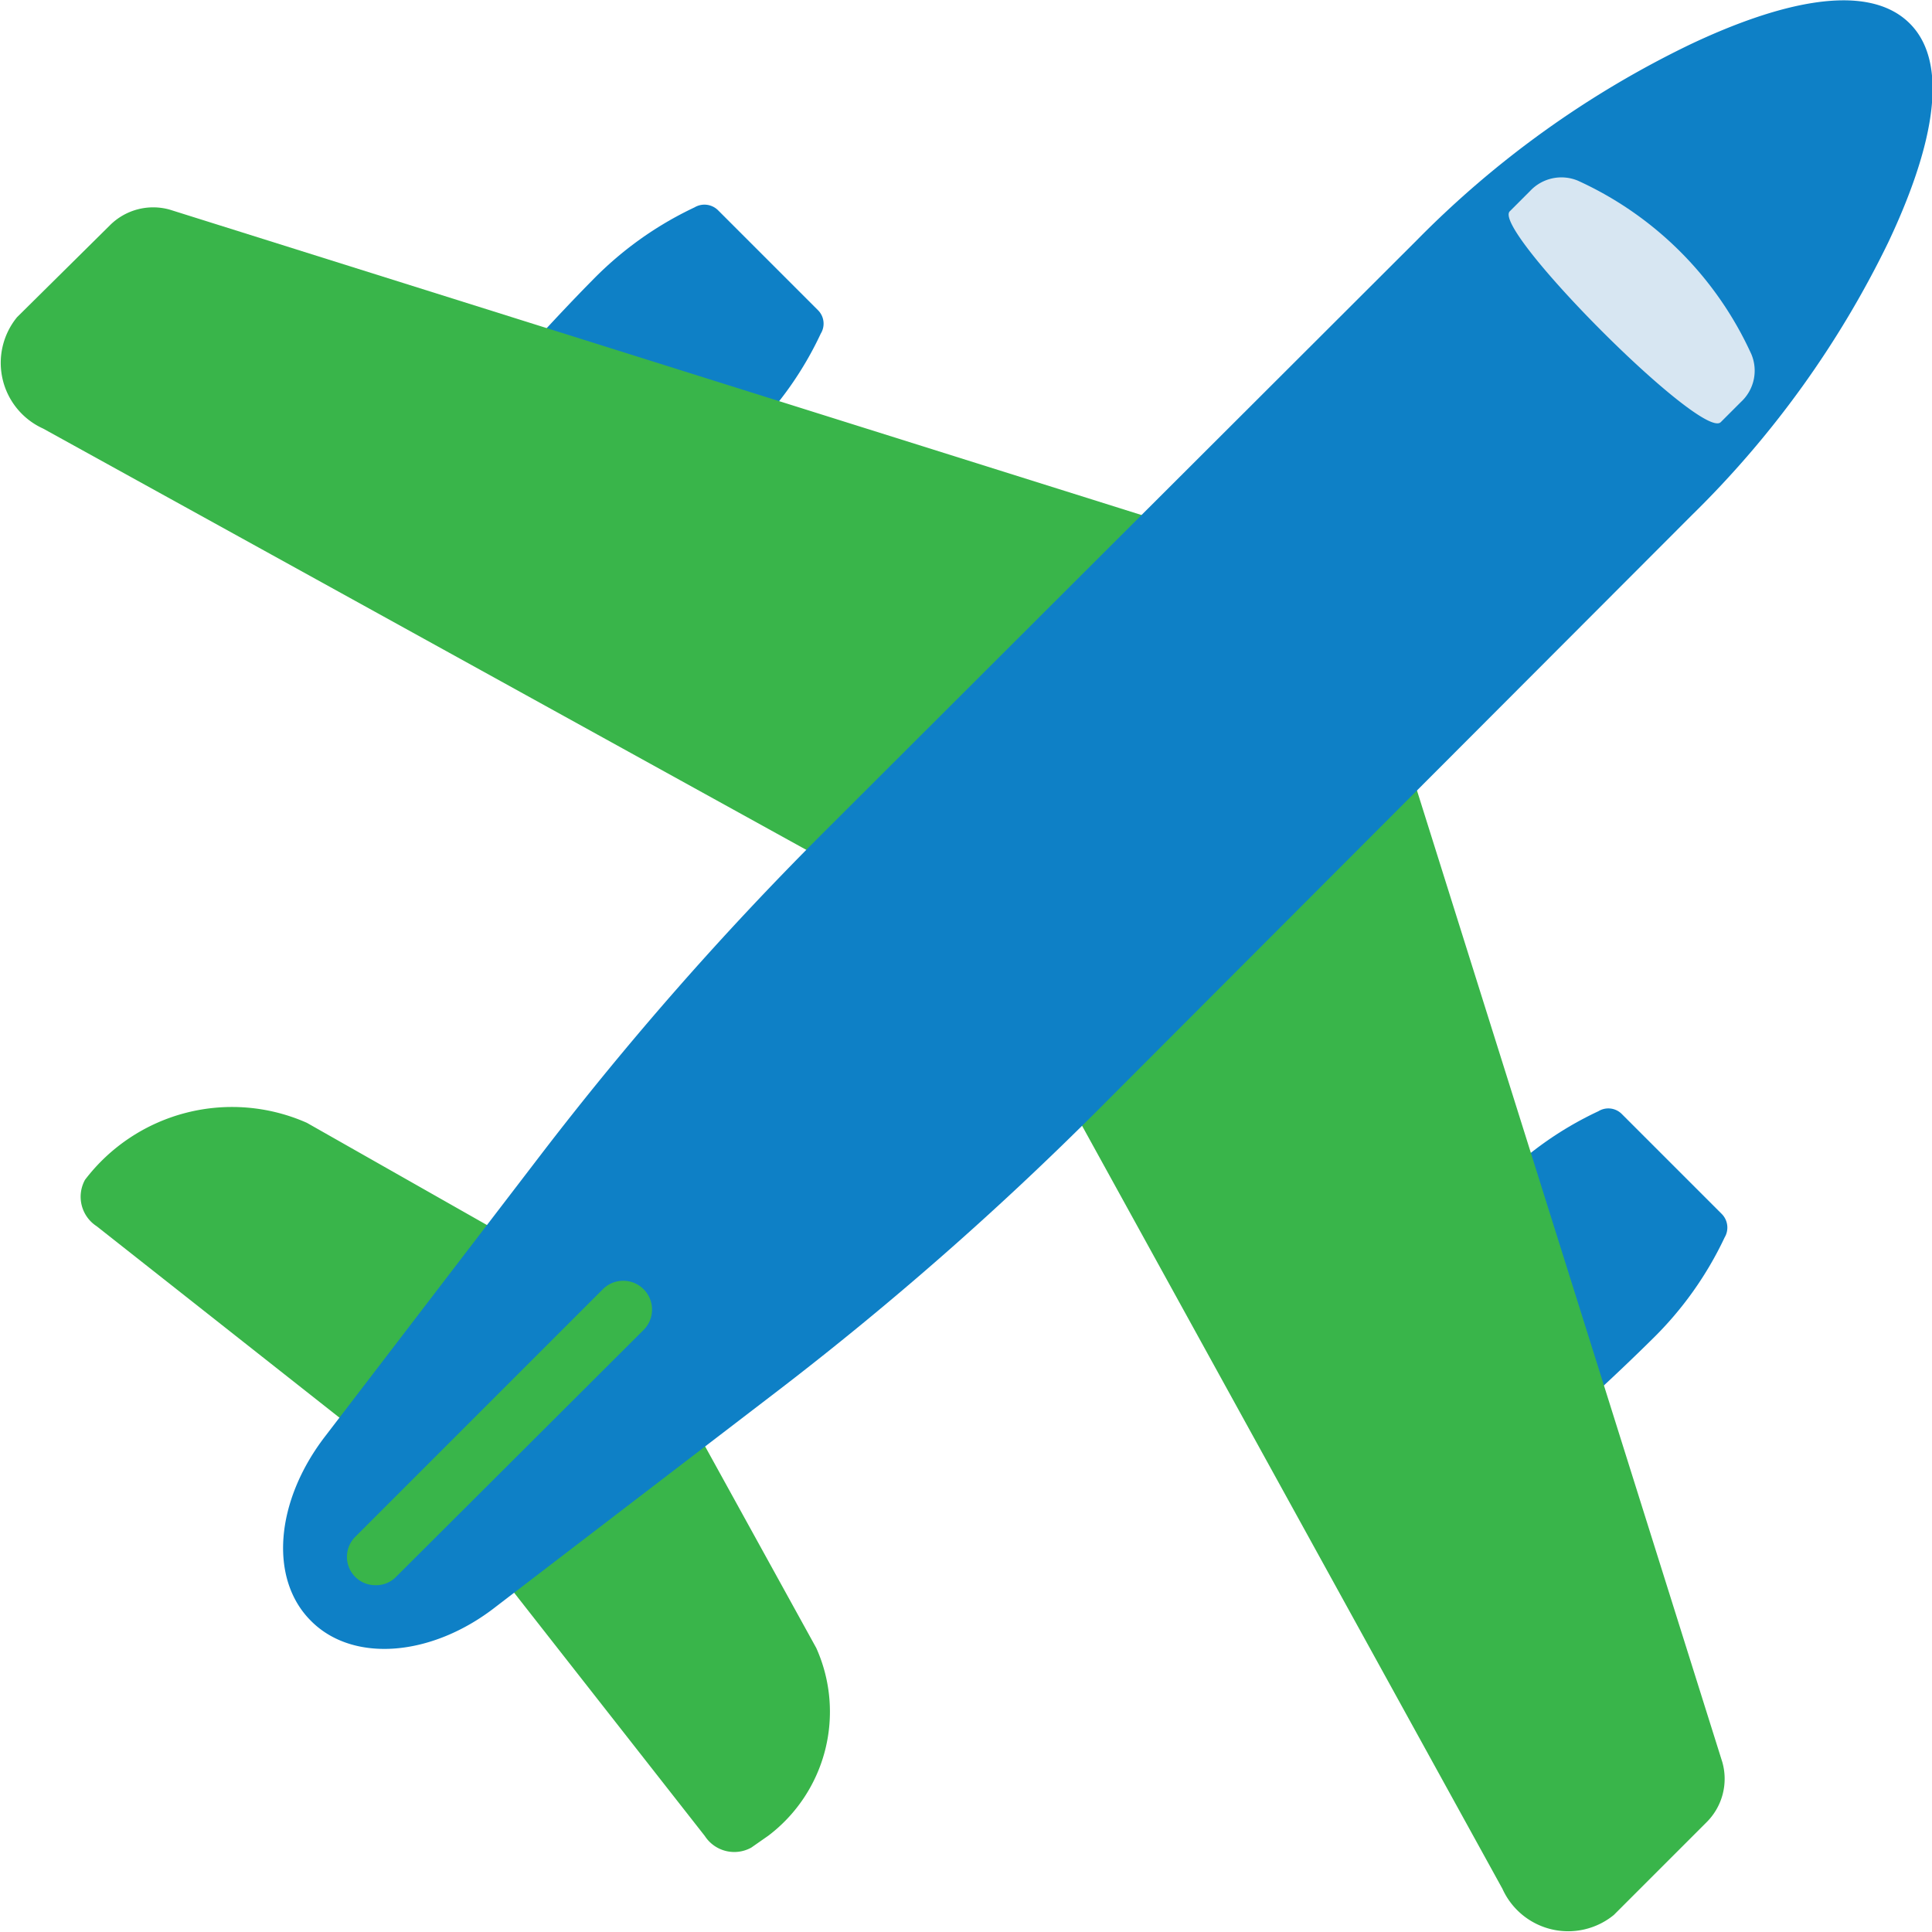
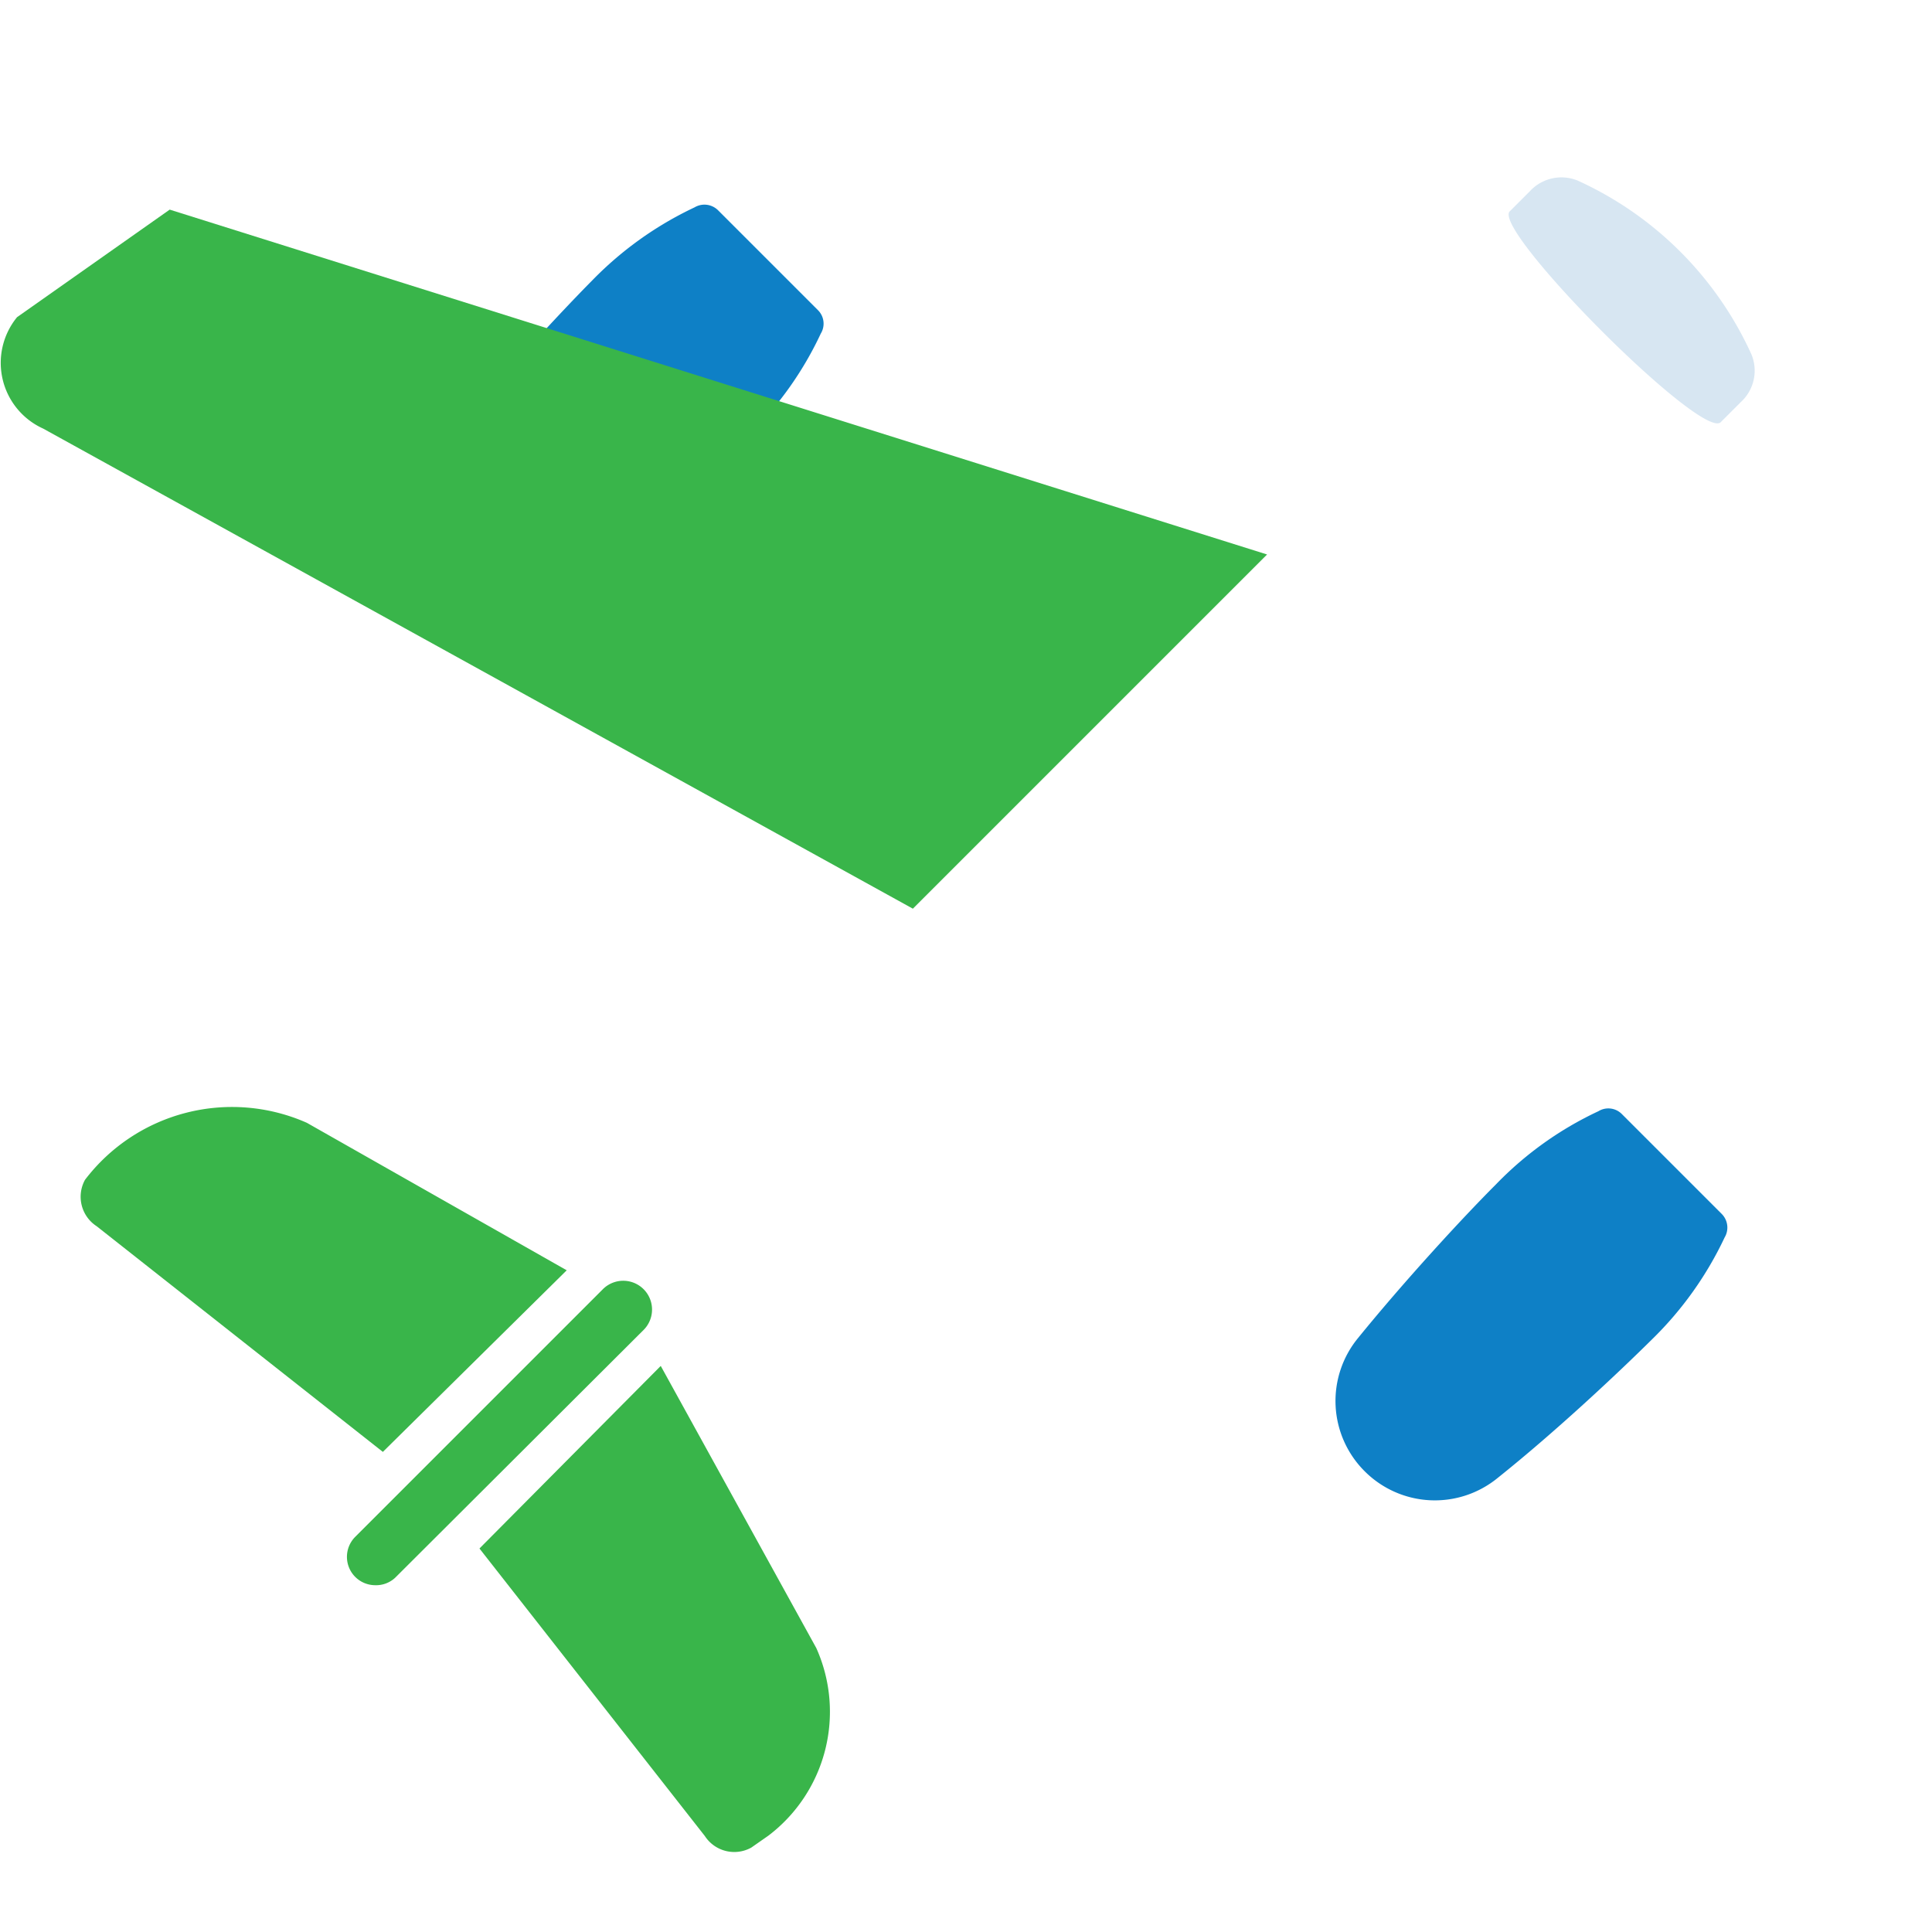
<svg xmlns="http://www.w3.org/2000/svg" id="Capa_1" data-name="Capa 1" viewBox="0 0 60 60">
  <defs>
    <style>.cls-1{fill:#39b54a;}.cls-2{fill:#0e80c6;}.cls-3{fill:#d7e6f2;}</style>
  </defs>
  <path class="cls-1" d="M11.89,45.09,3,38.08a1.09,1.09,0,0,1-.36-1.44h0a5.74,5.74,0,0,1,6.89-1.77l8.07,4.58Z" />
  <path class="cls-1" d="M14.89,48.09l7,8.93a1.09,1.09,0,0,0,1.44.36l.53-.37a4.83,4.83,0,0,0,1.49-5.83l-4.83-8.76Z" />
  <path class="cls-2" d="M14.31,17.62h0a3.08,3.08,0,0,1-.21-4.13c1.43-1.76,3.23-3.71,4.3-4.79a10.93,10.93,0,0,1,3.17-2.26.6.6,0,0,1,.73.09l3.11,3.11a.59.59,0,0,1,.08.72,10.74,10.74,0,0,1-2.26,3.17c-1.08,1.08-3,2.87-4.79,4.3A3.08,3.08,0,0,1,14.31,17.62Z" />
  <path class="cls-2" d="M42.38,45.69h0a3.08,3.08,0,0,1-.21-4.13c1.43-1.76,3.22-3.71,4.3-4.79a10.74,10.74,0,0,1,3.17-2.26.59.59,0,0,1,.72.08l3.11,3.11a.6.6,0,0,1,.09.73A10.93,10.93,0,0,1,51.3,41.6c-1.08,1.07-3,2.87-4.79,4.3A3.08,3.08,0,0,1,42.38,45.69Z" />
-   <path class="cls-1" d="M28.35,28.22l11-11L5.27,6.51A1.9,1.9,0,0,0,3.41,7L.53,9.85a2.24,2.24,0,0,0,.81,3.46Z" />
-   <path class="cls-1" d="M31.78,31.65l11-11L53.49,54.73A1.9,1.9,0,0,1,53,56.59l-2.88,2.88a2.24,2.24,0,0,1-3.46-.81Z" />
-   <path class="cls-2" d="M52.54,16,34.06,34.51a100.66,100.66,0,0,1-9.85,8.64l-8.8,6.74c-2,1.57-4.45,1.76-5.75.45h0c-1.31-1.3-1.12-3.72.45-5.75l6.74-8.8a100.66,100.66,0,0,1,8.64-9.85L44,7.46a30.49,30.49,0,0,1,8.49-6.08c2.64-1.25,5.45-2,6.81-.66s.59,4.17-.66,6.81A30.49,30.49,0,0,1,52.54,16Z" />
+   <path class="cls-1" d="M28.35,28.22l11-11L5.27,6.51L.53,9.85a2.24,2.24,0,0,0,.81,3.46Z" />
  <path class="cls-3" d="M54.07,12.48l-.63.63c-.58.59-7.14-6-6.55-6.55l.63-.63A1.33,1.33,0,0,1,49,5.61h0A10.86,10.86,0,0,1,54.39,11h0A1.32,1.32,0,0,1,54.07,12.48Z" />
  <path class="cls-1" d="M11.65,49.23a.88.88,0,0,1-.62-1.5l7.68-7.68A.88.88,0,0,1,20,41.29L12.27,49A.87.87,0,0,1,11.65,49.23Z" />
</svg>